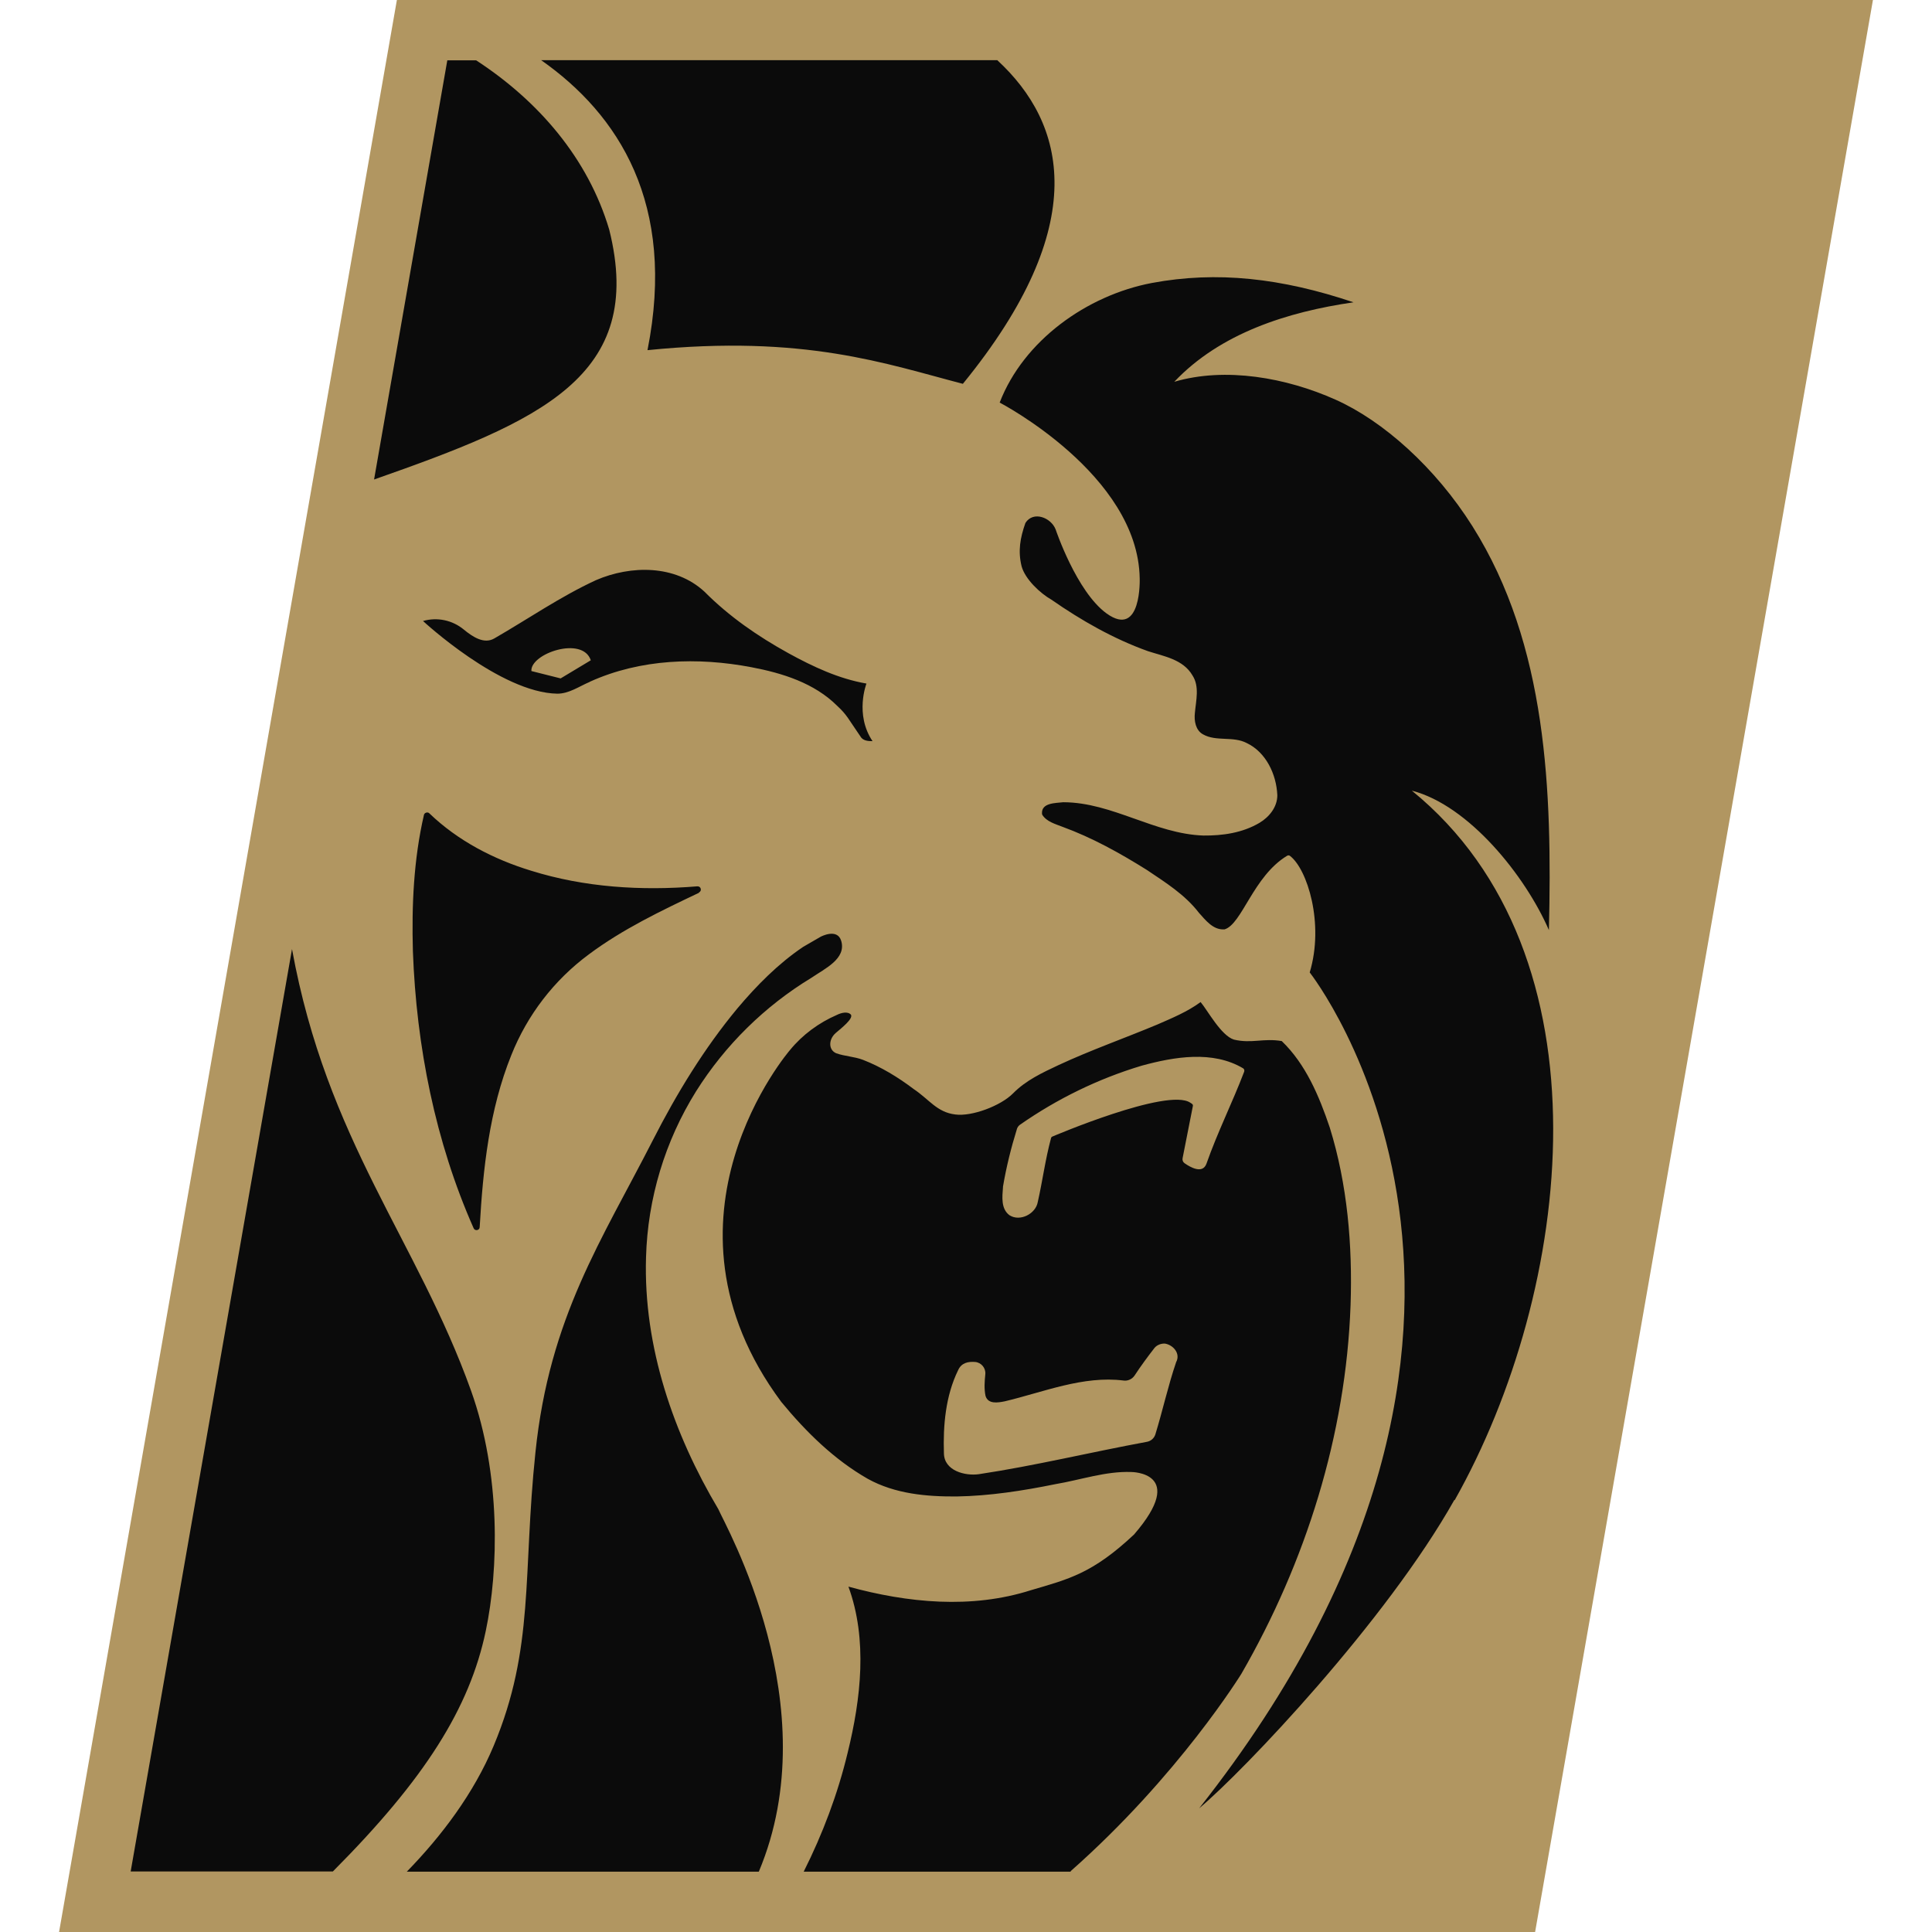
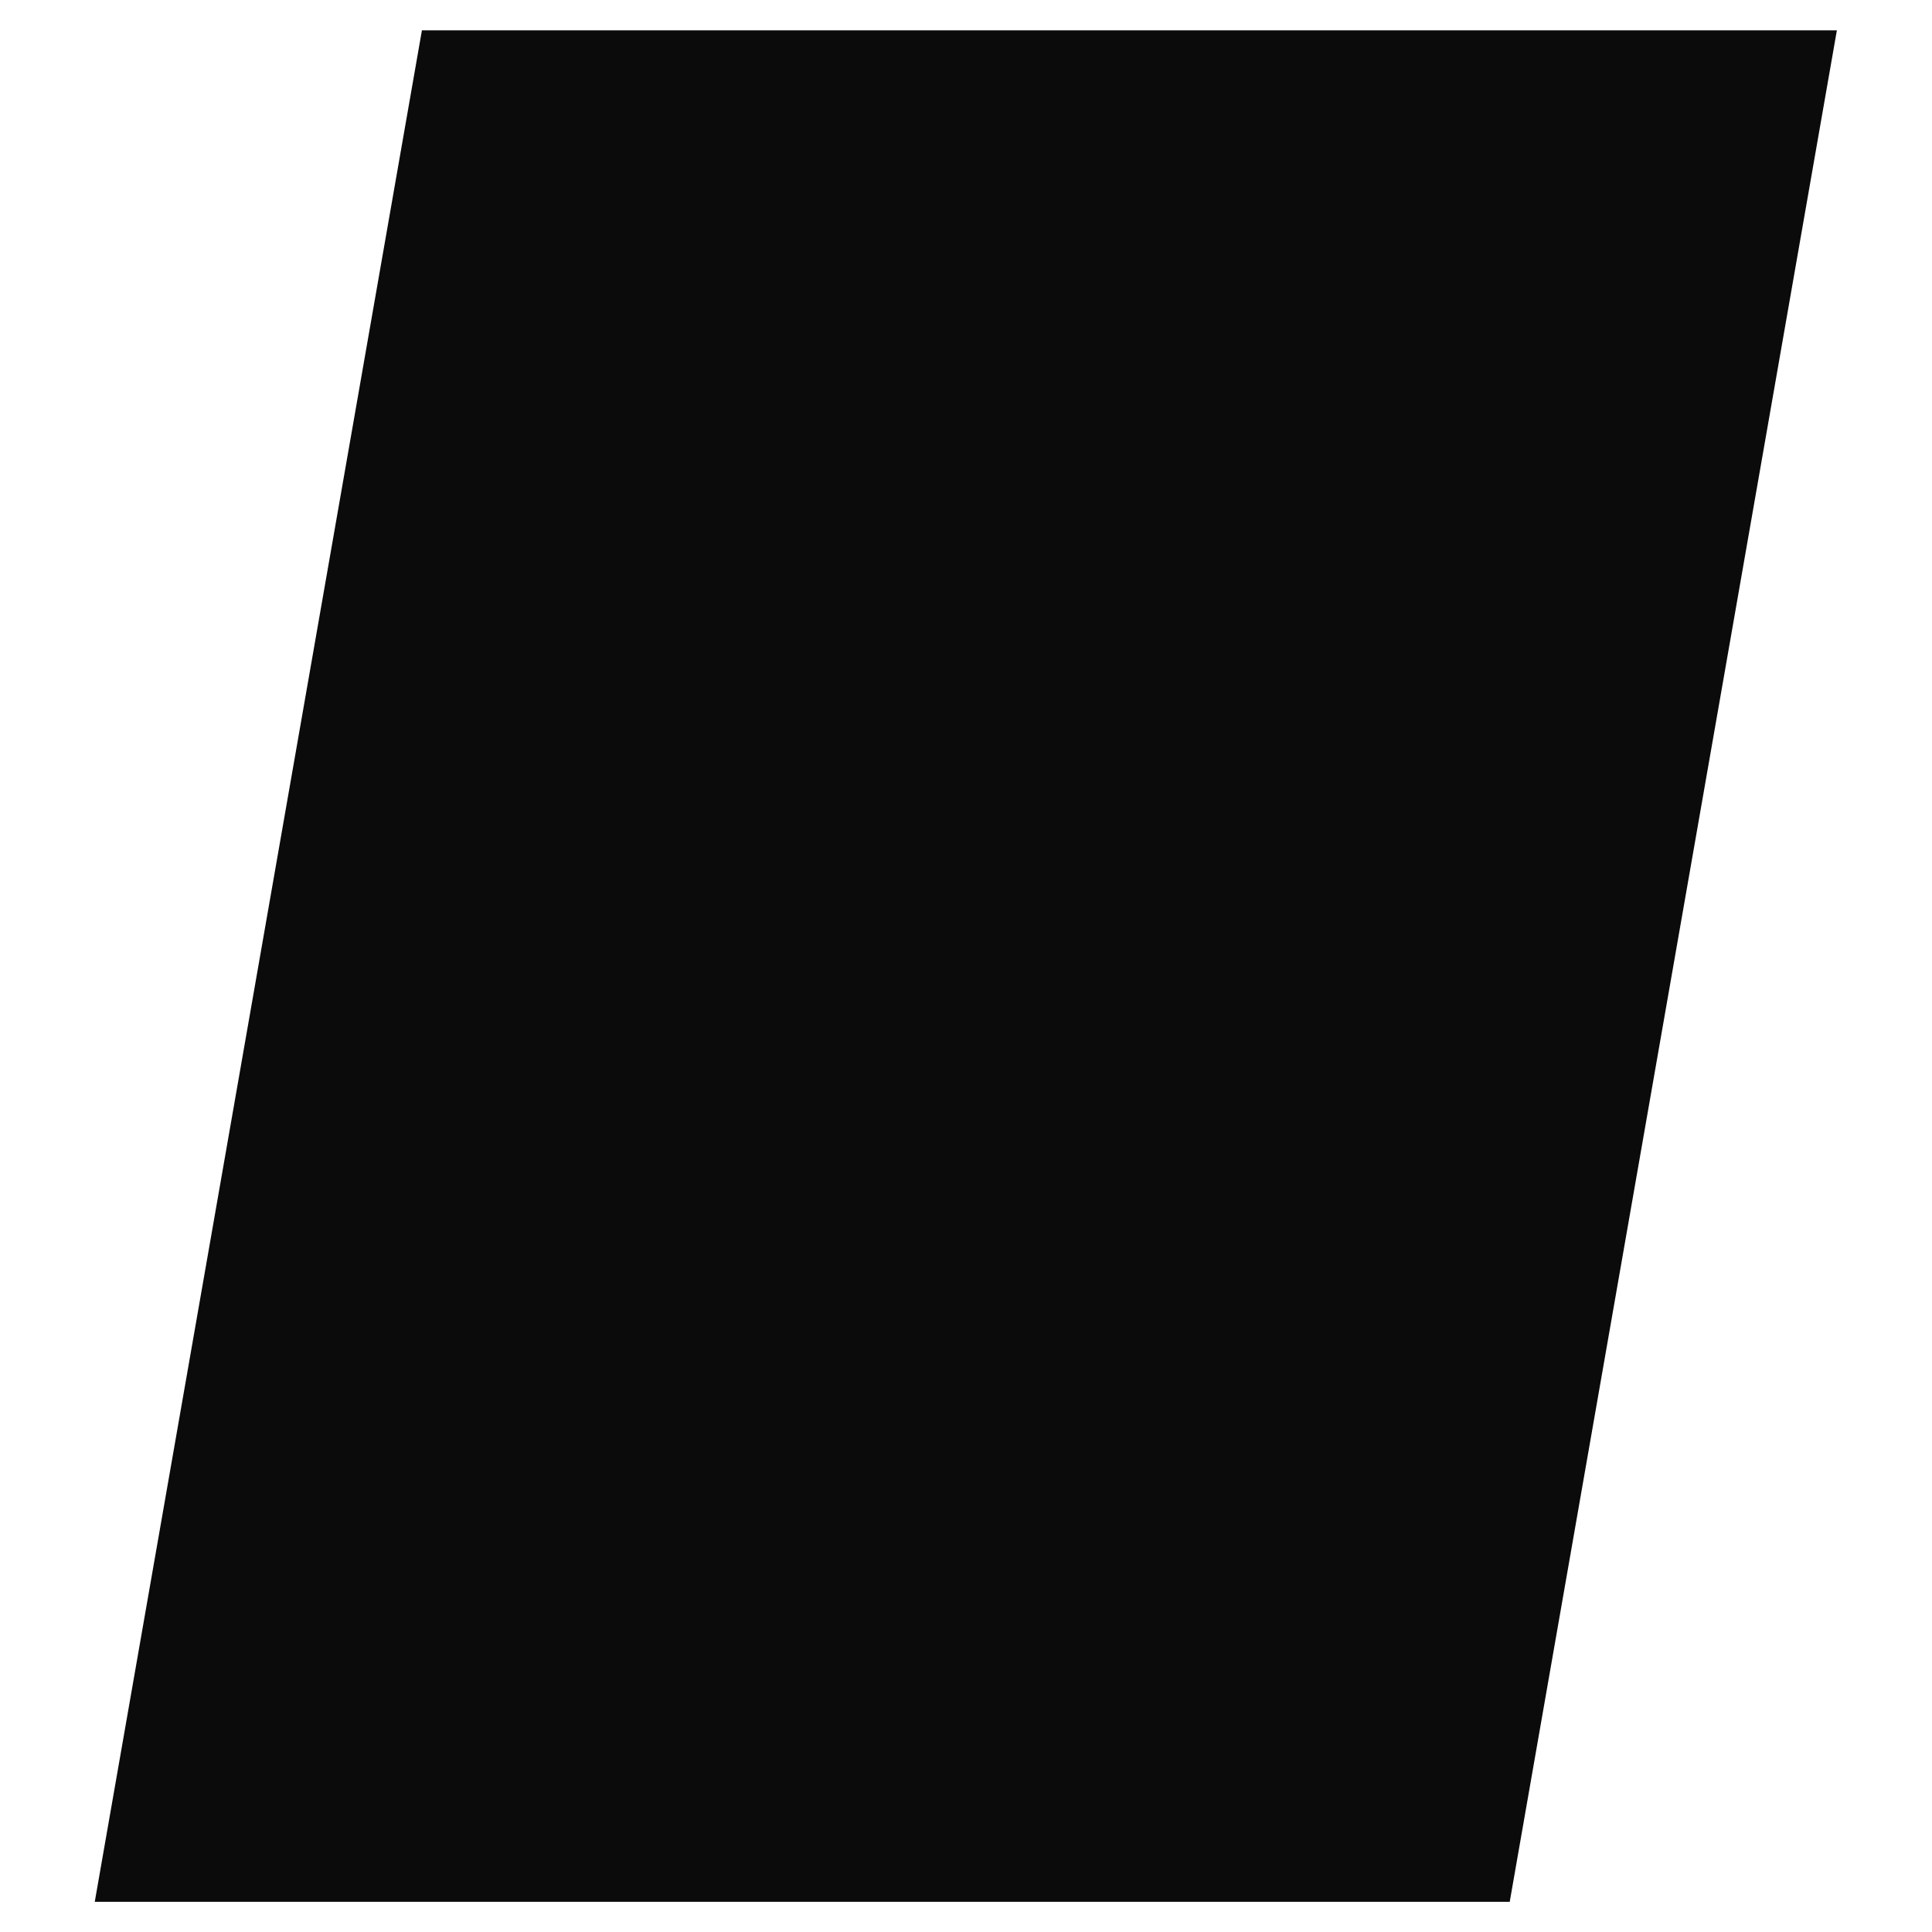
<svg xmlns="http://www.w3.org/2000/svg" id="Layer_1" data-name="Layer 1" viewBox="0 0 105 105">
  <defs>
    <style>
      .cls-1 {
        fill: #0b0b0b;
      }

      .cls-2 {
        fill: #b19661;
      }
    </style>
  </defs>
  <path class="cls-1" d="M82.05,103.36H5.15L22.93,1.65h76.9s-17.78,101.71-17.78,101.71Z" />
-   <path class="cls-2" d="M32.1,35.89l-1.63.98-1.59-.4c-.07-.95,2.79-1.93,3.23-.58h0ZM63.28,73.02c-.2,0-.4.08-.53.23-.38.49-.75.99-1.09,1.51-.13.19-.36.3-.59.27-2.2-.28-4.36.63-6.47,1.13-.36.07-.9.17-1.04-.3-.08-.39-.05-.78-.01-1.18.03-.33-.22-.63-.55-.66-.38-.03-.75.04-.93.45-.68,1.39-.82,3-.77,4.52.02.95,1.15,1.23,1.89,1.13,3.06-.46,6.1-1.2,9.14-1.76.22-.04.39-.19.46-.4.4-1.3.69-2.64,1.13-3.93.26-.48-.18-.95-.62-1.01ZM54.87,66.05c.58.36,1.42-.09,1.53-.72.26-1.15.41-2.32.72-3.47,0-.03.03-.06.05-.08,0,0,6.29-2.69,7.52-1.85.08.05.16.09.14.18l-.56,2.84c-.02.1.02.21.11.27.3.21.98.61,1.19.02.6-1.71,1.41-3.32,2.05-5,.02-.07,0-.14-.06-.18-1.65-.98-3.73-.63-5.52-.14-2.36.71-4.59,1.8-6.61,3.21-.08.06-.13.13-.16.22-.32,1.03-.58,2.08-.76,3.14v.03c-.04.53-.12,1.18.36,1.53h0ZM21.57,0L3.21,105h80.22L101.79,0H21.57ZM54.21,3.28c3.69,3.41,5.2,8.9-1.88,17.58-4.16-1.08-8.6-2.69-17.14-1.83,1.58-7.97-1.58-12.81-5.78-15.76,0,0,24.8,0,24.8,0ZM32.05,37.06c-.57.24-1.12.64-1.76.64-3.1-.05-7.3-3.95-7.3-3.95.77-.22,1.59-.05,2.21.46.52.43,1.12.8,1.66.49,1.84-1.06,3.6-2.28,5.53-3.17,1.9-.82,4.3-.84,5.89.62,1.35,1.36,2.92,2.44,4.57,3.35,1.33.73,2.73,1.39,4.24,1.65,0,0-.65,1.67.33,3.13-.24,0-.53-.02-.66-.26-.65-.94-.73-1.17-1.25-1.65-1.25-1.25-2.99-1.79-4.68-2.11-2.9-.55-6.01-.46-8.77.79ZM37.99,48.52c-2.06.98-4.14,1.97-5.99,3.35-1.89,1.4-3.34,3.29-4.21,5.47-1.2,2.98-1.54,6.18-1.72,9.35,0,.18-.26.23-.33.06-2.08-4.7-3.11-9.87-3.3-15.05-.07-2.47.04-4.99.6-7.41.02-.09.12-.15.21-.13.03,0,.06.02.08.04,1.56,1.5,3.5,2.5,5.53,3.12,2.91.91,6,1.1,9.04.85.2-.01.26.25.09.33h0ZM24.31,3.28h1.57c3.39,2.21,6.08,5.33,7.23,9.2,2,7.99-3.78,10.42-12.78,13.58l3.98-22.78h0ZM7.1,101.72l8.77-50.14c1.9,10.43,6.79,15.8,9.73,24,1.63,4.56,1.5,9.74.8,13.06-.88,4.19-3.3,8.04-8.31,13.07H7.1ZM41.23,101.72h-19.12c1.9-1.95,3.64-4.26,4.72-6.84,2.23-5.33,1.57-9.29,2.27-15.95.76-7.35,3.61-11.53,6.39-16.98,1.29-2.53,2.78-4.97,4.58-7.14,1.06-1.26,2.23-2.44,3.58-3.35l.95-.55s.91-.49,1.12.23c.28.97-.89,1.5-1.62,2-2.54,1.54-4.69,3.66-6.27,6.17-1.69,2.71-2.63,5.82-2.72,9.02-.15,4.88,1.51,9.62,3.93,13.69.37.87,5.99,10.69,2.2,19.7h0ZM58.2,101.72h-14.52c1.03-2.05,1.85-4.22,2.39-6.47.72-2.93,1.09-6.15.04-9.02,3.21.88,6.68,1.23,9.93.19,2.04-.6,3.33-.9,5.59-3.02,2.94-3.4-.15-3.4-.15-3.4-1.39-.05-2.75.43-4.12.66-1.77.36-3.57.64-5.37.67-1.64.01-3.35-.14-4.83-.96-1.82-1.04-3.35-2.54-4.7-4.18-7.43-10,.48-19.13.48-19.13.68-.83,1.57-1.48,2.54-1.9.24-.12.6-.21.77-.01.12.22-.5.71-.83.99-.39.34-.41.91.02,1.1.47.17.99.18,1.46.36.98.38,1.9.94,2.76,1.59h0c.85.57,1.26,1.26,2.26,1.38.9.12,2.47-.47,3.14-1.15.7-.71,1.59-1.12,2.46-1.53,1.76-.82,3.59-1.46,5.38-2.21.8-.35,1.63-.69,2.35-1.22.38.45,1.11,1.82,1.81,2.04.97.23,1.6-.09,2.6.08,1.3,1.25,2.03,2.98,2.61,4.7.96,3.09,1.24,6.4,1.13,9.65-.25,7.05-2.44,13.98-5.93,20.03,0,0-3.41,5.55-9.29,10.74h0ZM79.04,81.52c-3.71,6.59-11.41,14.69-13.87,16.76,20.94-26.54,6.01-45.43,6.01-45.43.8-2.65-.13-5.63-1.08-6.34-.04-.03-.1-.03-.15,0-1.84,1.11-2.45,3.72-3.4,4h-.05c-.58.02-.98-.5-1.34-.9-.76-.99-1.82-1.65-2.83-2.33-1.47-.92-2.98-1.76-4.6-2.35-.38-.15-.84-.27-1.08-.64-.01-.02-.02-.05-.02-.08-.03-.59.75-.56,1.15-.61h.02c2.65.01,4.96,1.72,7.6,1.81,1.04.01,2.12-.14,3.05-.69.52-.31.97-.85.97-1.5-.05-1.16-.63-2.34-1.65-2.83-.75-.4-1.67-.07-2.39-.48-.4-.22-.49-.73-.44-1.17.06-.67.26-1.43-.13-2.03-.51-.88-1.56-1.04-2.42-1.32-1.87-.67-3.61-1.66-5.25-2.8-.6-.34-1.43-1.11-1.62-1.82-.2-.82-.08-1.53.21-2.35.43-.67,1.39-.29,1.64.35,0,0,1.13,3.38,2.77,4.57,1.92,1.38,1.8-1.91,1.8-1.91-.09-5.64-7.61-9.55-7.61-9.55,1.3-3.37,4.74-5.83,8.27-6.5,3.53-.66,7.04-.27,10.96,1.05-3.59.52-7.24,1.68-9.74,4.32,2.79-.82,6.1-.22,8.76.97,2.58,1.15,5.43,3.68,7.45,6.89,4.06,6.45,4.33,14.39,4.15,21.94-1.28-2.95-4.35-6.78-7.45-7.58,10.95,8.91,8.76,27.15,2.33,38.56Z" />
</svg>